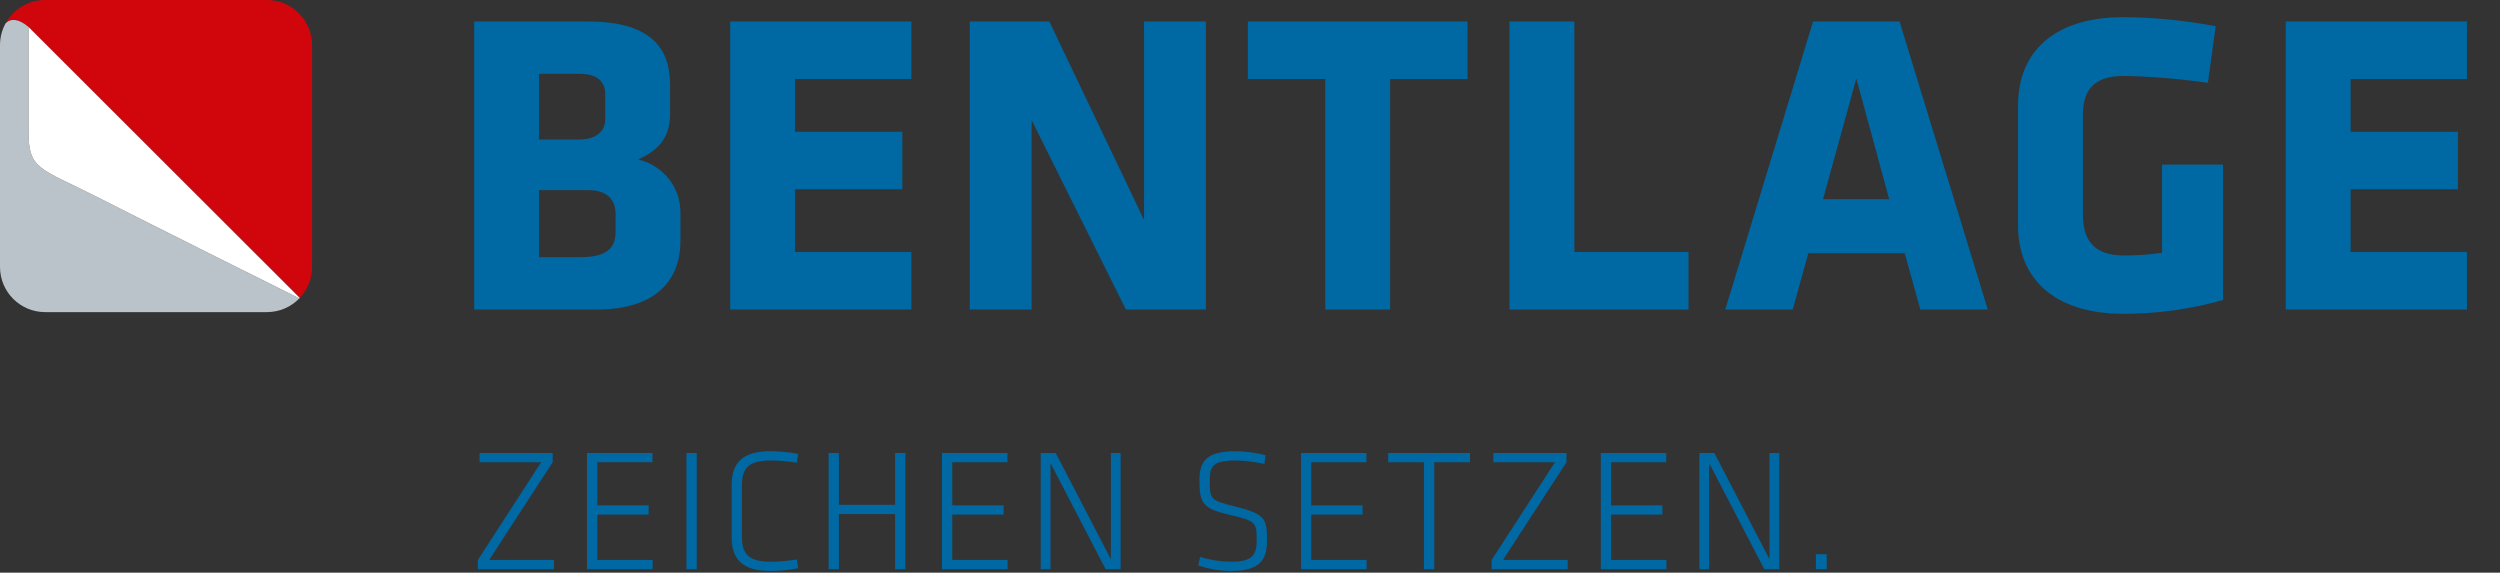
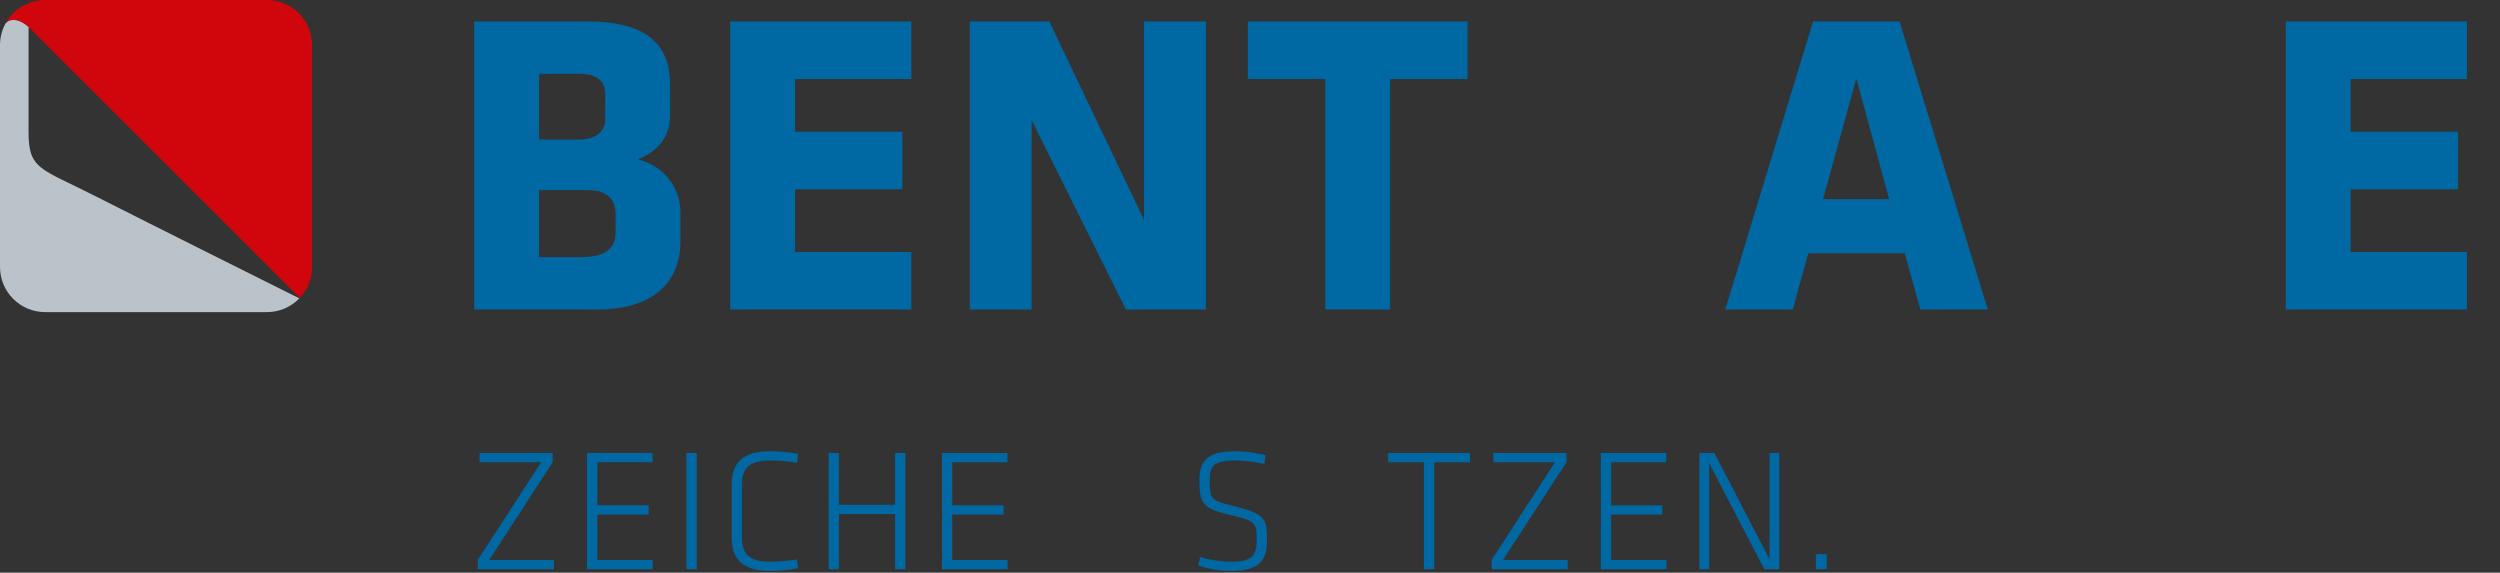
<svg xmlns="http://www.w3.org/2000/svg" xmlns:xlink="http://www.w3.org/1999/xlink" version="1.1" id="Ebene_1" x="0px" y="0px" width="227px" height="52px" viewBox="0 0 227 52" enable-background="new 0 0 227 52" xml:space="preserve">
  <rect x="0" y="0" width="227" height="52" fill="#333333" stroke="none" />
  <g>
    <defs>
      <rect id="SVGID_1_" width="224" height="56.647" />
    </defs>
    <clipPath id="SVGID_2_">
      <use xlink:href="#SVGID_1_" overflow="visible" />
    </clipPath>
    <path clip-path="url(#SVGID_2_)" fill="#0068A2" d="M55.897,19.464c0-1.453-0.904-2.199-2.474-2.199h-4.477v6.087h3.652   c1.845,0,3.299-0.393,3.299-2.277V19.464z M54.955,8.548c0-1.14-0.707-1.846-2.356-1.846h-3.652v5.968h3.652   c1.57,0,2.356-0.785,2.356-1.845V8.548z M54.208,28.104H43.056V1.951h10.327c5.458,0,7.461,2.199,7.461,5.733v2.67   c0,1.885-0.825,3.22-2.906,4.124c2.16,0.509,3.848,2.394,3.848,4.829v2.553C61.787,25.55,59.431,28.104,54.208,28.104" />
  </g>
  <polygon fill="#0068A2" points="66.303,28.104 66.303,1.951 82.754,1.951 82.754,7.172 72.192,7.172 72.192,11.964 81.93,11.964   81.93,17.187 72.192,17.187 72.192,22.88 82.754,22.88 82.754,28.104 " />
  <polygon fill="#0068A2" points="93.672,10.903 93.672,28.104 88.057,28.104 88.057,1.951 95.281,1.951 103.88,19.974 103.88,1.951   109.496,1.951 109.496,28.104 102.231,28.104 " />
  <polygon fill="#0068A2" points="126.224,7.173 126.224,28.104 120.334,28.104 120.334,7.173 113.306,7.173 113.306,1.95   133.253,1.95 133.253,7.173 " />
-   <polygon fill="#0068A2" points="137.061,28.104 137.061,1.951 142.953,1.951 142.953,22.88 153.317,22.88 153.317,28.104 " />
  <path fill="#0068A2" d="M165.529,18.09h6.01l-2.986-10.955L165.529,18.09z M180.491,28.104h-6.126l-1.414-5.105h-8.757l-1.413,5.105  h-6.125l7.97-26.153h7.855L180.491,28.104z" />
  <g>
    <defs>
      <rect id="SVGID_3_" width="224" height="56.647" />
    </defs>
    <clipPath id="SVGID_4_">
      <use xlink:href="#SVGID_3_" overflow="visible" />
    </clipPath>
-     <path clip-path="url(#SVGID_4_)" fill="#0068A2" d="M192.822,28.495c-6.362,0-9.583-3.259-9.583-8.01V9.569   c0-4.83,3.221-8.01,9.583-8.01c3.022,0,6.125,0.392,8.361,0.823l-0.705,5.145c-2.278-0.354-5.772-0.629-7.656-0.629   c-2.946,0-3.693,1.532-3.693,3.574v8.993c0,2.041,0.747,3.73,3.693,3.73c1.177,0,1.963-0.04,3.494-0.236v-8.011h5.535v12.291   C198.985,28.064,195.845,28.495,192.822,28.495" />
  </g>
  <polygon fill="#0068A2" points="207.546,1.951 207.546,28.105 223.999,28.105 223.999,22.88 213.437,22.88 213.437,17.187   223.176,17.187 223.176,11.964 213.437,11.964 213.437,7.173 223.999,7.173 223.999,1.951 " />
  <g>
    <path fill="#D1050C" d="M2.592,2.451L2.592,2.451L27.217,27.05c0.693-0.733,1.121-1.72,1.121-2.809V4.098   C28.337,1.836,26.503,0,24.239,0H4.096C2.548,0,1.202,0.86,0.504,2.128C0.978,1.628,1.736,1.712,2.592,2.451" />
    <path fill="#B9C3C9" d="M0,24.242c0,2.263,1.833,4.097,4.097,4.097h20.143c1.155,0,2.195-0.479,2.94-1.247   c-1.516-0.755-13.604-6.786-18.566-9.306c-4.978-2.525-6.021-2.383-6.021-5.807V2.451C1.736,1.712,0.977,1.628,0.504,2.128   C0.183,2.712,0,3.383,0,4.098V24.242z" />
-     <path fill="#FFFFFF" d="M2.592,2.451v9.528c0,3.424,1.043,3.282,6.022,5.807c4.962,2.521,17.051,8.551,18.566,9.307   c0.002-0.005,0.006-0.007,0.009-0.011c0.01-0.01,0.019-0.021,0.029-0.031L2.592,2.451z" />
  </g>
  <path fill="#0068A2" d="M44.417,50.844h5.878v0.84h-6.908v-0.84l5.752-8.873h-5.593v-0.84h6.639v0.84L44.417,50.844z" />
  <path fill="#0068A2" d="M53.302,41.131h5.941v0.84h-5.007v3.913h4.659v0.84h-4.659v4.12h5.023v0.84h-5.958V41.131z" />
  <path fill="#0068A2" d="M63.265,51.684H62.33V41.131h0.936V51.684z" />
  <path fill="#0068A2" d="M67.367,48.768c0,1.649,0.729,2.234,2.646,2.234c0.682,0,1.632-0.08,2.345-0.206l0.111,0.808  c-0.792,0.158-1.773,0.238-2.534,0.238c-2.552,0-3.501-1.093-3.501-3.058V44.03c0-1.964,0.95-3.058,3.501-3.058  c0.761,0,1.743,0.078,2.534,0.238l-0.111,0.808c-0.712-0.128-1.663-0.206-2.345-0.206c-1.917,0-2.646,0.585-2.646,2.234V48.768z" />
  <path fill="#0068A2" d="M81.275,51.684v-5.006h-5.102v5.006h-0.935V41.131h0.935v4.705h5.102v-4.705h0.935v10.553H81.275z" />
  <path fill="#0068A2" d="M85.533,41.131h5.942v0.84h-5.008v3.913h4.659v0.84h-4.659v4.12h5.024v0.84h-5.958V41.131z" />
-   <path fill="#0068A2" d="M95.385,42.05v9.634h-0.888V41.131h1.364l5.006,9.649v-9.649h0.887v10.553h-1.363L95.385,42.05z" />
  <path fill="#0068A2" d="M111.778,51.842c-0.919,0-2.076-0.158-2.979-0.508l0.175-0.759c0.95,0.284,1.917,0.427,2.836,0.427  c1.807,0,2.297-0.539,2.297-1.886c0-1.632-0.017-1.806-2.361-2.345c-2.551-0.587-2.836-1.046-2.836-3.168  c0-1.728,0.633-2.631,3.28-2.631c0.919,0,2.013,0.158,2.727,0.364l-0.112,0.791c-0.775-0.174-1.76-0.315-2.583-0.315  c-2.091,0-2.376,0.507-2.376,1.823c0,1.71,0.047,1.788,2.266,2.344c2.773,0.698,2.932,1.093,2.932,3.091  C115.043,50.796,114.456,51.842,111.778,51.842z" />
-   <path fill="#0068A2" d="M118.129,41.131h5.942v0.84h-5.008v3.913h4.657v0.84h-4.657v4.12h5.023v0.84h-5.958V41.131z" />
  <path fill="#0068A2" d="M129.295,41.971h-3.248v-0.84h7.432v0.84h-3.248v9.713h-0.936V41.971z" />
  <path fill="#0068A2" d="M136.47,50.844h5.878v0.84h-6.908v-0.84l5.753-8.873h-5.595v-0.84h6.64v0.84L136.47,50.844z" />
  <path fill="#0068A2" d="M145.354,41.131h5.941v0.84h-5.008v3.913h4.659v0.84h-4.659v4.12h5.023v0.84h-5.957V41.131z" />
  <path fill="#0068A2" d="M155.191,42.05v9.634h-0.888V41.131h1.361l5.009,9.649v-9.649h0.886v10.553h-1.362L155.191,42.05z" />
  <path fill="#0068A2" d="M164.882,50.32h0.983v1.363h-0.983V50.32z" />
</svg>